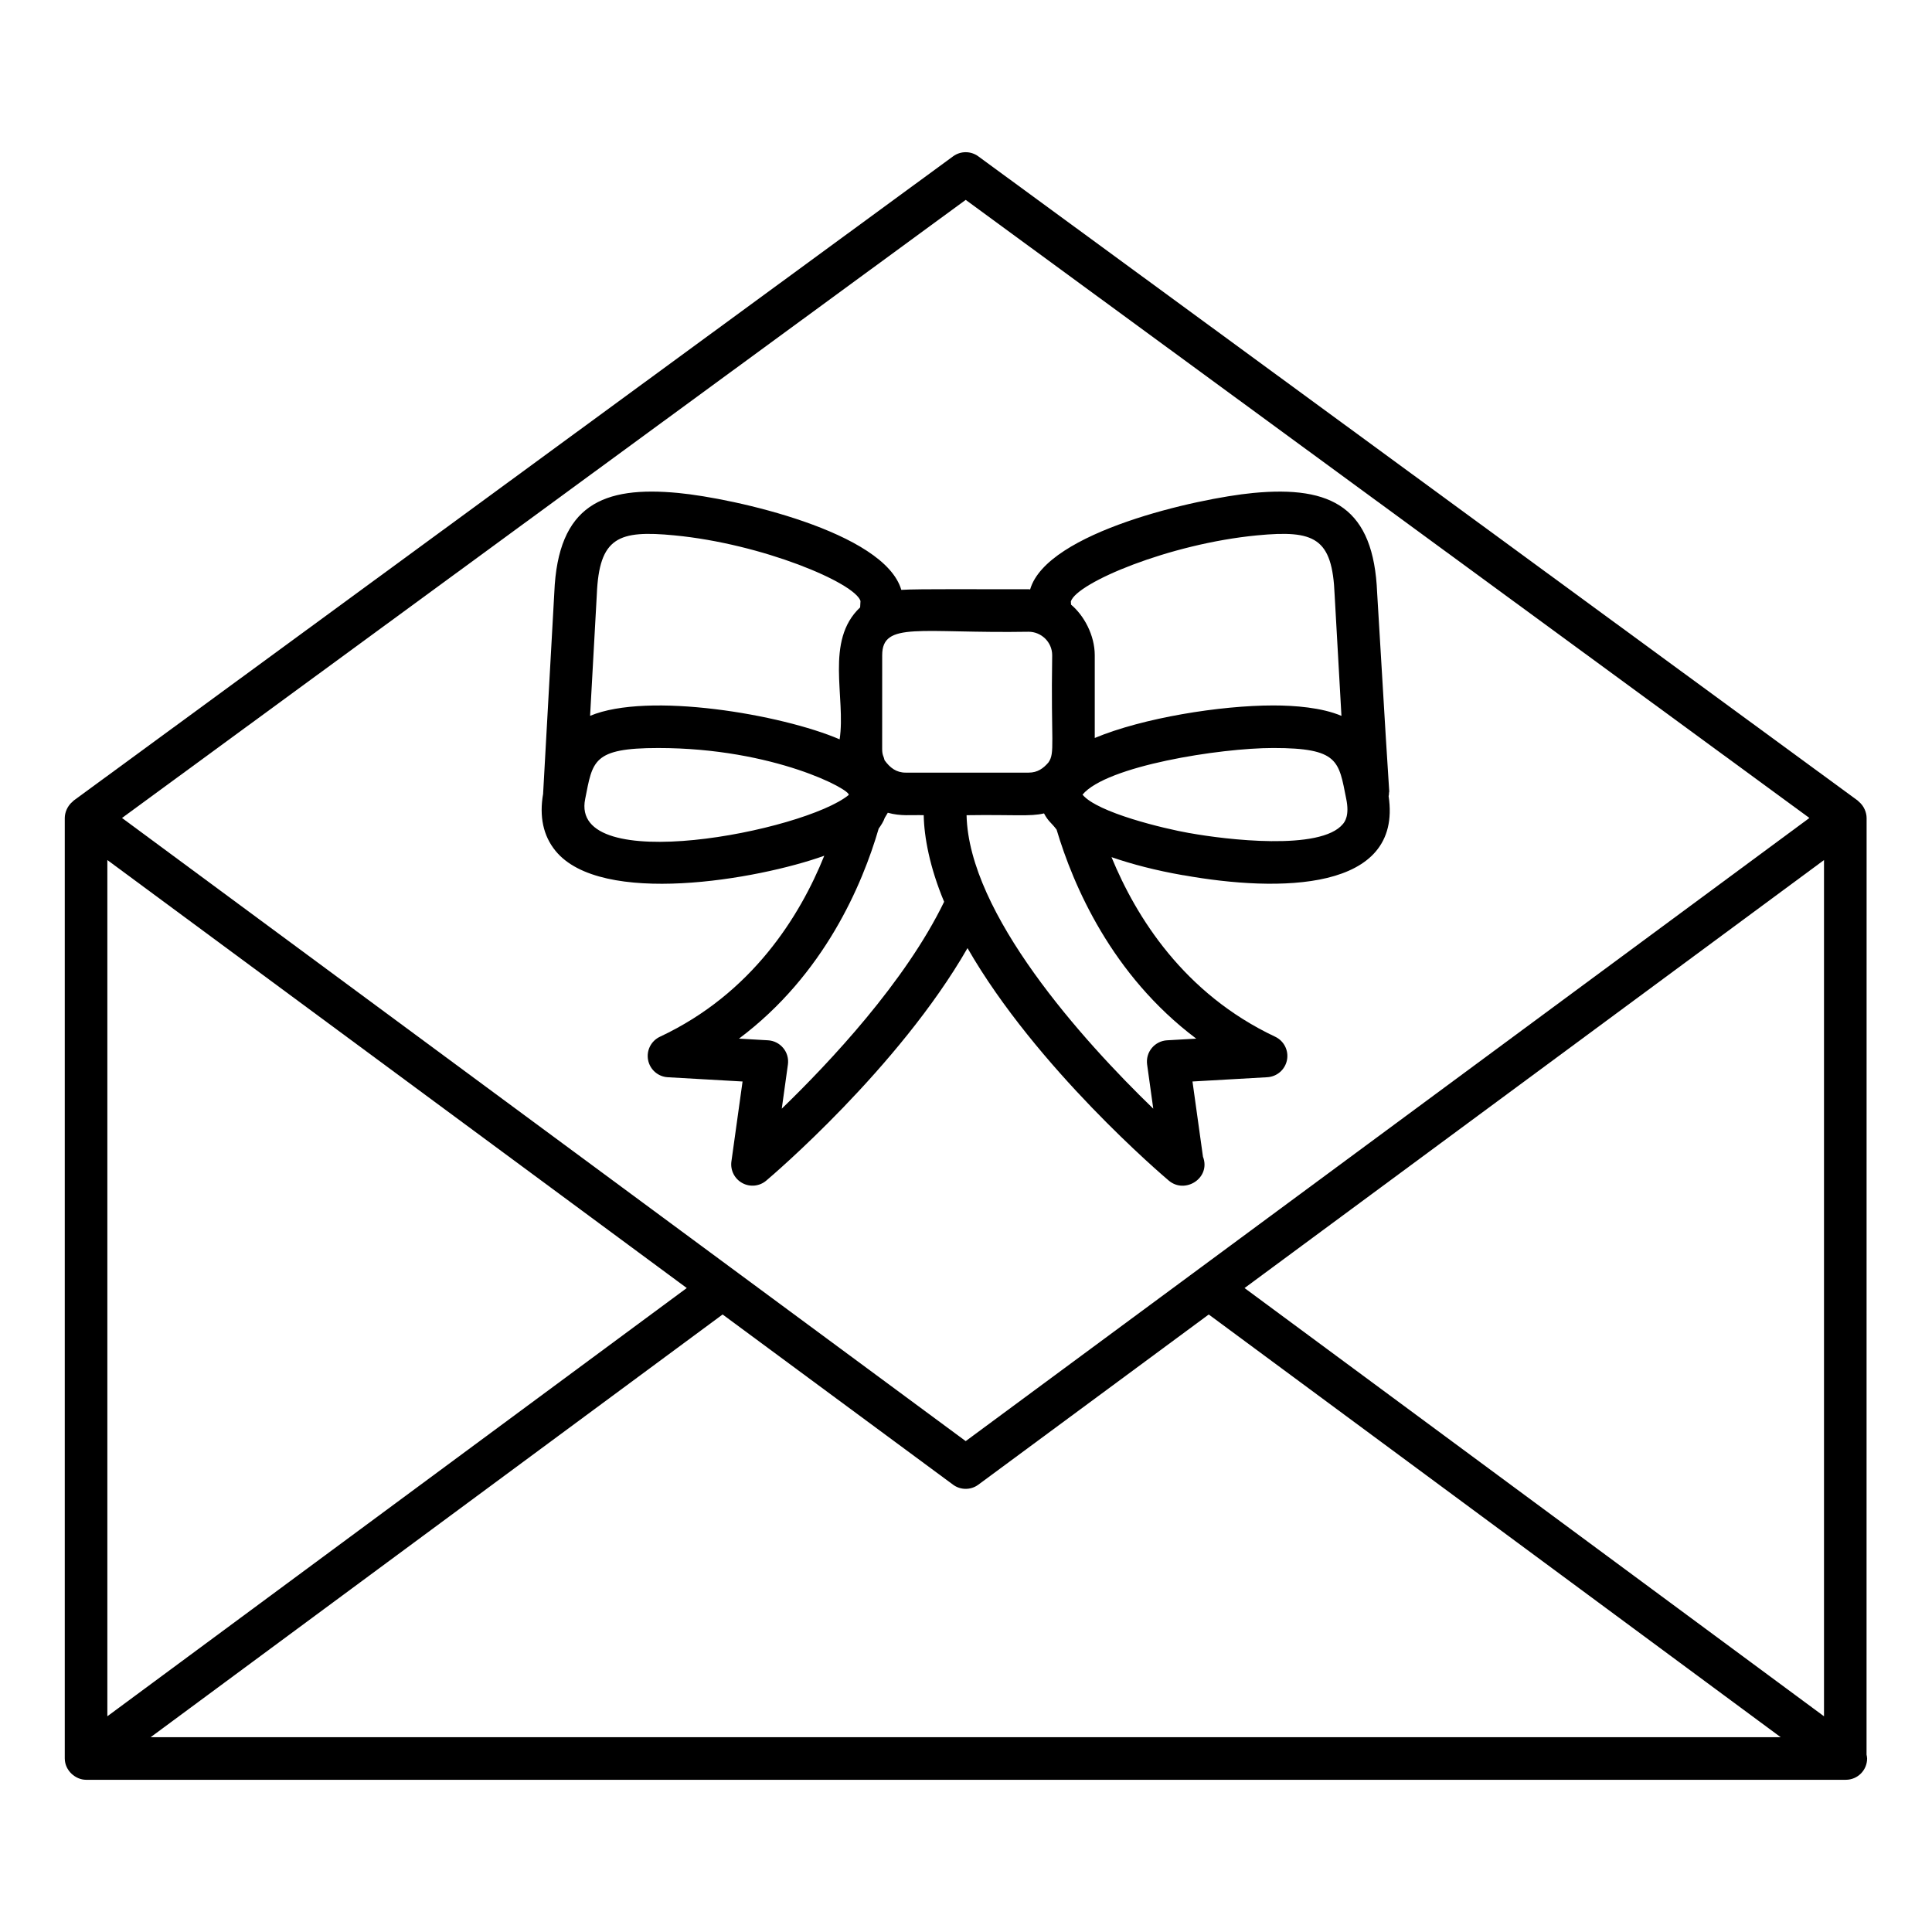
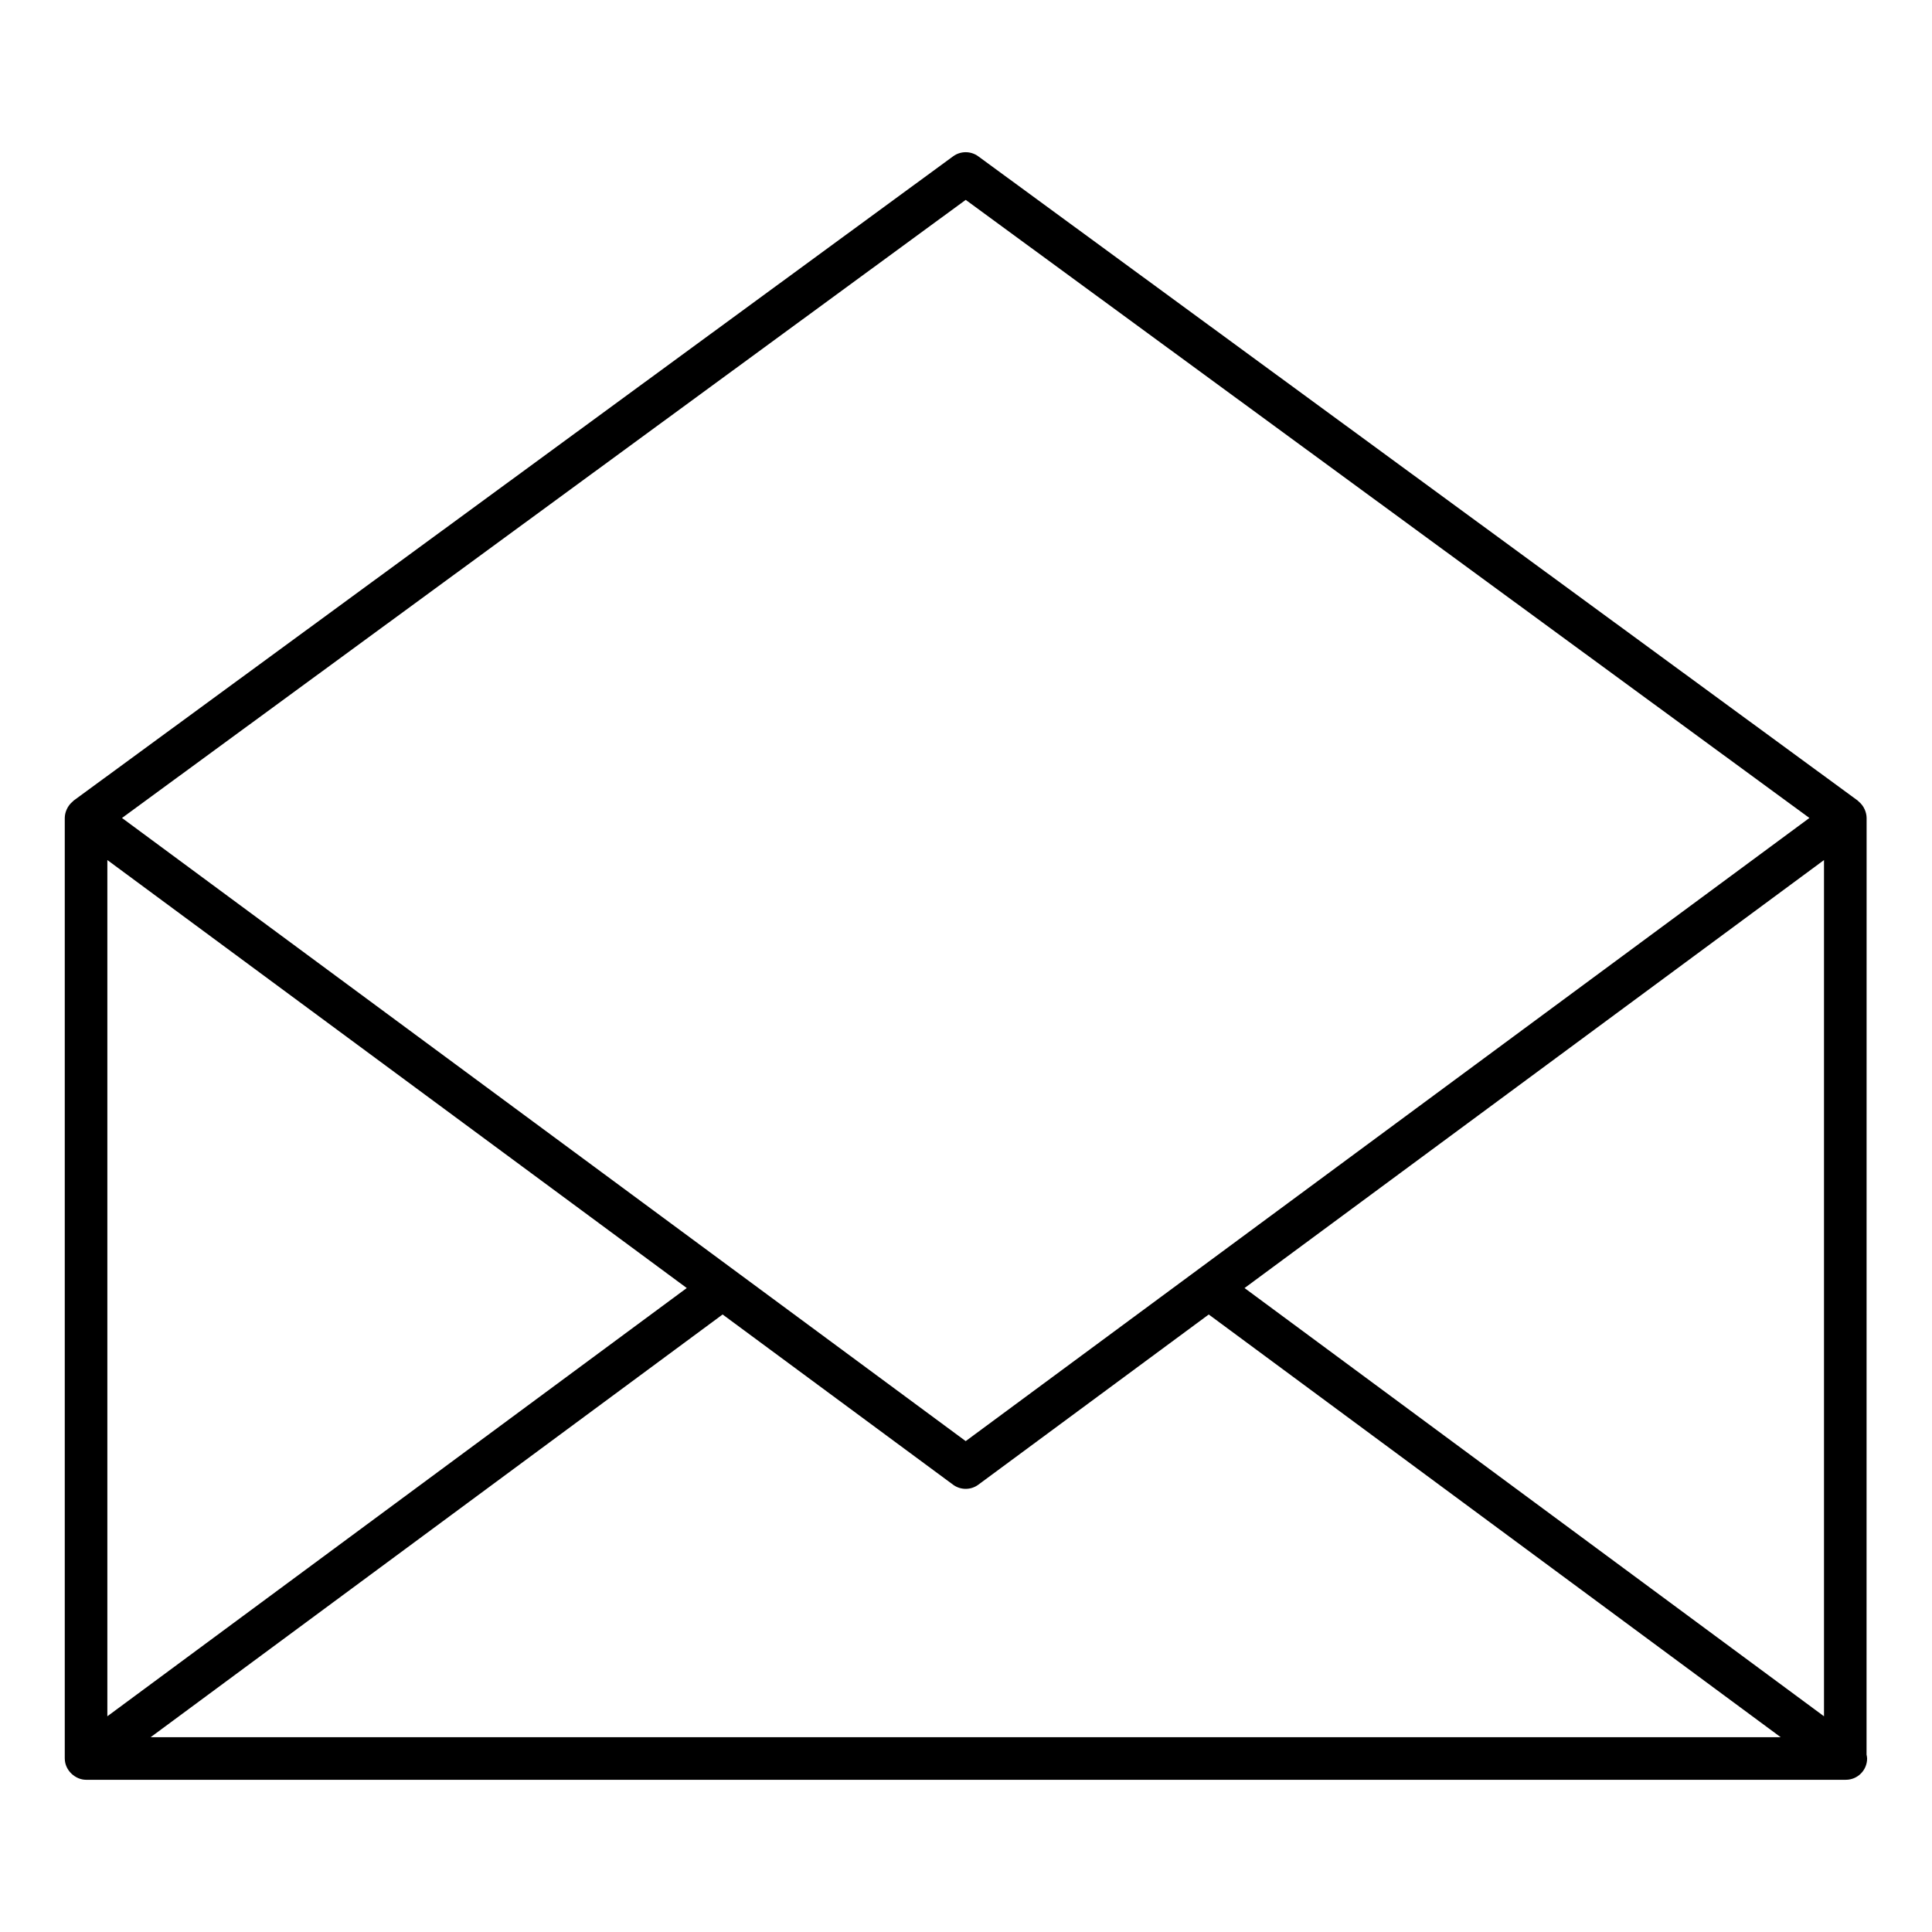
<svg xmlns="http://www.w3.org/2000/svg" fill="#000000" width="800px" height="800px" version="1.1" viewBox="144 144 512 512">
  <g>
    <path d="m638.67 360.75v-0.008l-0.004-0.012c-0.004-1.32-0.625-3.152-2.168-4.375-0.055-0.047-0.078-0.117-0.137-0.16l-233.11-170.77c-1.984-1.453-4.684-1.453-6.668 0l-233.11 170.77c-0.059 0.043-0.082 0.117-0.137 0.16-1.504 1.191-2.164 3.016-2.168 4.375l-0.004 0.012v249.28c0 0.008 0.004 0.016 0.004 0.023 0.016 3.156 2.828 5.617 5.637 5.617h466.21 0.148c3.121 0 5.641-2.527 5.641-5.641 0-0.355-0.086-0.688-0.148-1.027zm-238.75-163.78 223.59 163.8c-119.32 88.129-17.664 13.047-223.59 165.14-46.32-34.211-169.02-124.84-223.59-165.14zm-227.47 174.95 153.55 113.42-153.55 113.49zm11.48 232.45 151.57-112.02 61.07 45.109c1.984 1.469 4.715 1.469 6.695 0l61.066-45.105 151.57 112.02zm443.45-5.535-153.56-113.49 153.56-113.42z" />
-     <path d="m453.75 456.88c4.332 3.66 11.211-0.711 9.047-6.352l-2.777-19.922 19.828-1.133c2.578-0.148 4.723-2.027 5.215-4.559 0.492-2.535-0.801-5.074-3.137-6.176-24.176-11.391-36.852-31.727-43.367-47.586 5.438 1.879 11.797 3.535 18.863 4.769 0.094 0.016 0.199 0.031 0.301 0.035 25.207 4.508 58.07 4.34 54.273-20.984 0.012-0.141 0.082-0.258 0.082-0.398 0-5.211 1.168 19.23-3.121-53.48-0.906-22.477-11.875-28.461-32.875-26.449-14.668 1.406-54.621 10.277-59.086 25.555-0.129-0.004-0.254-0.051-0.387-0.051-11.473 0.051-29.18-0.141-33.754 0.172-4.496-15.406-44.422-24.27-59.082-25.676-19.93-1.91-31.926 3.121-32.875 26.371l-2.965 53.246c0 0.016 0.008 0.027 0.008 0.043-1.059 6.035-0.008 11.156 3.262 15.164 12.062 14.824 53.539 7.656 71.238 1.309-6.434 15.945-19.09 36.484-43.547 47.965-2.344 1.094-3.637 3.641-3.144 6.176 0.492 2.535 2.637 4.414 5.215 4.559l19.82 1.129-2.953 21.184c-0.324 2.312 0.816 4.59 2.863 5.715 1.957 1.098 4.516 0.934 6.359-0.625 1.566-1.316 35.137-29.91 53.344-61.625 18.207 31.715 51.785 60.305 53.352 61.625zm46.156-94.531c-5.898 7.238-31.301 4.113-40.453 2.461-0.109-0.023-0.227-0.035-0.344-0.051-6.527-1.148-24.293-5.383-28.23-10.168 6.297-7.606 36.387-12.363 50.543-12.363 17.422 0 17.34 3.461 19.344 13.488 0.918 4.445-0.418 6.09-0.859 6.633zm-22.754-76.473c15.254-1.469 19.934 0.621 20.539 15.781l1.805 32.055c-5.231-2.219-12.406-2.762-18.07-2.762-14.051 0-34.539 3.293-47.305 8.621v-21.918c0-5.316-2.859-10.559-6.277-13.41l-0.059-0.852c1.562-4.957 26.059-15.289 49.367-17.516zm-99.363 31.773c0-9.074 10.016-5.742 38.816-6.227 3.297 0 6.234 2.691 6.234 6.227-0.371 23.359 0.824 25.867-1.012 28.434-1.332 1.539-2.852 2.672-5.223 2.672h-32.59c-2.488 0-4.148-1.281-5.59-3.281-0.223-1.082-0.641-1.285-0.641-2.953zm-75.629-16.09c0.625-15.242 5.766-17.109 20.539-15.684 23.309 2.227 47.805 12.559 49.34 17.391l-0.094 1.695c-9.438 8.875-3.734 23.816-5.434 34.969-15.32-6.586-50.738-12.68-66.133-6.227zm-3.078 54.152c2-10.012 1.906-13.48 19.352-13.48 30.789 0 51.281 11.199 50.469 12.453-11.797 9.648-74.102 21.785-69.82 1.027zm52.094 82.098 1.629-11.707c0.215-1.559-0.227-3.144-1.234-4.356-1-1.219-2.461-1.961-4.031-2.055l-7.703-0.441c22.602-16.934 32.707-40.859 37.023-55.664 0.578-0.797 1.316-1.922 1.609-2.856 0.008-0.008 0.781-1.289 0.809-1.344 3.469 0.965 6.062 0.543 9.516 0.645 0.098 5.758 1.594 13.852 5.41 22.949-10.289 21.23-30.352 42.57-43.027 54.828zm69.496-78.25c1.176 2.219 1.934 2.41 3.34 4.309 4.391 14.738 14.562 38.523 37.004 55.383l-7.754 0.441c-1.57 0.094-3.031 0.836-4.031 2.055-1.008 1.211-1.445 2.797-1.234 4.356l1.629 11.707c-18.793-18.164-48.883-51.652-49.477-77.773 12.566-0.188 16.867 0.398 20.523-0.477z" />
  </g>
</svg>